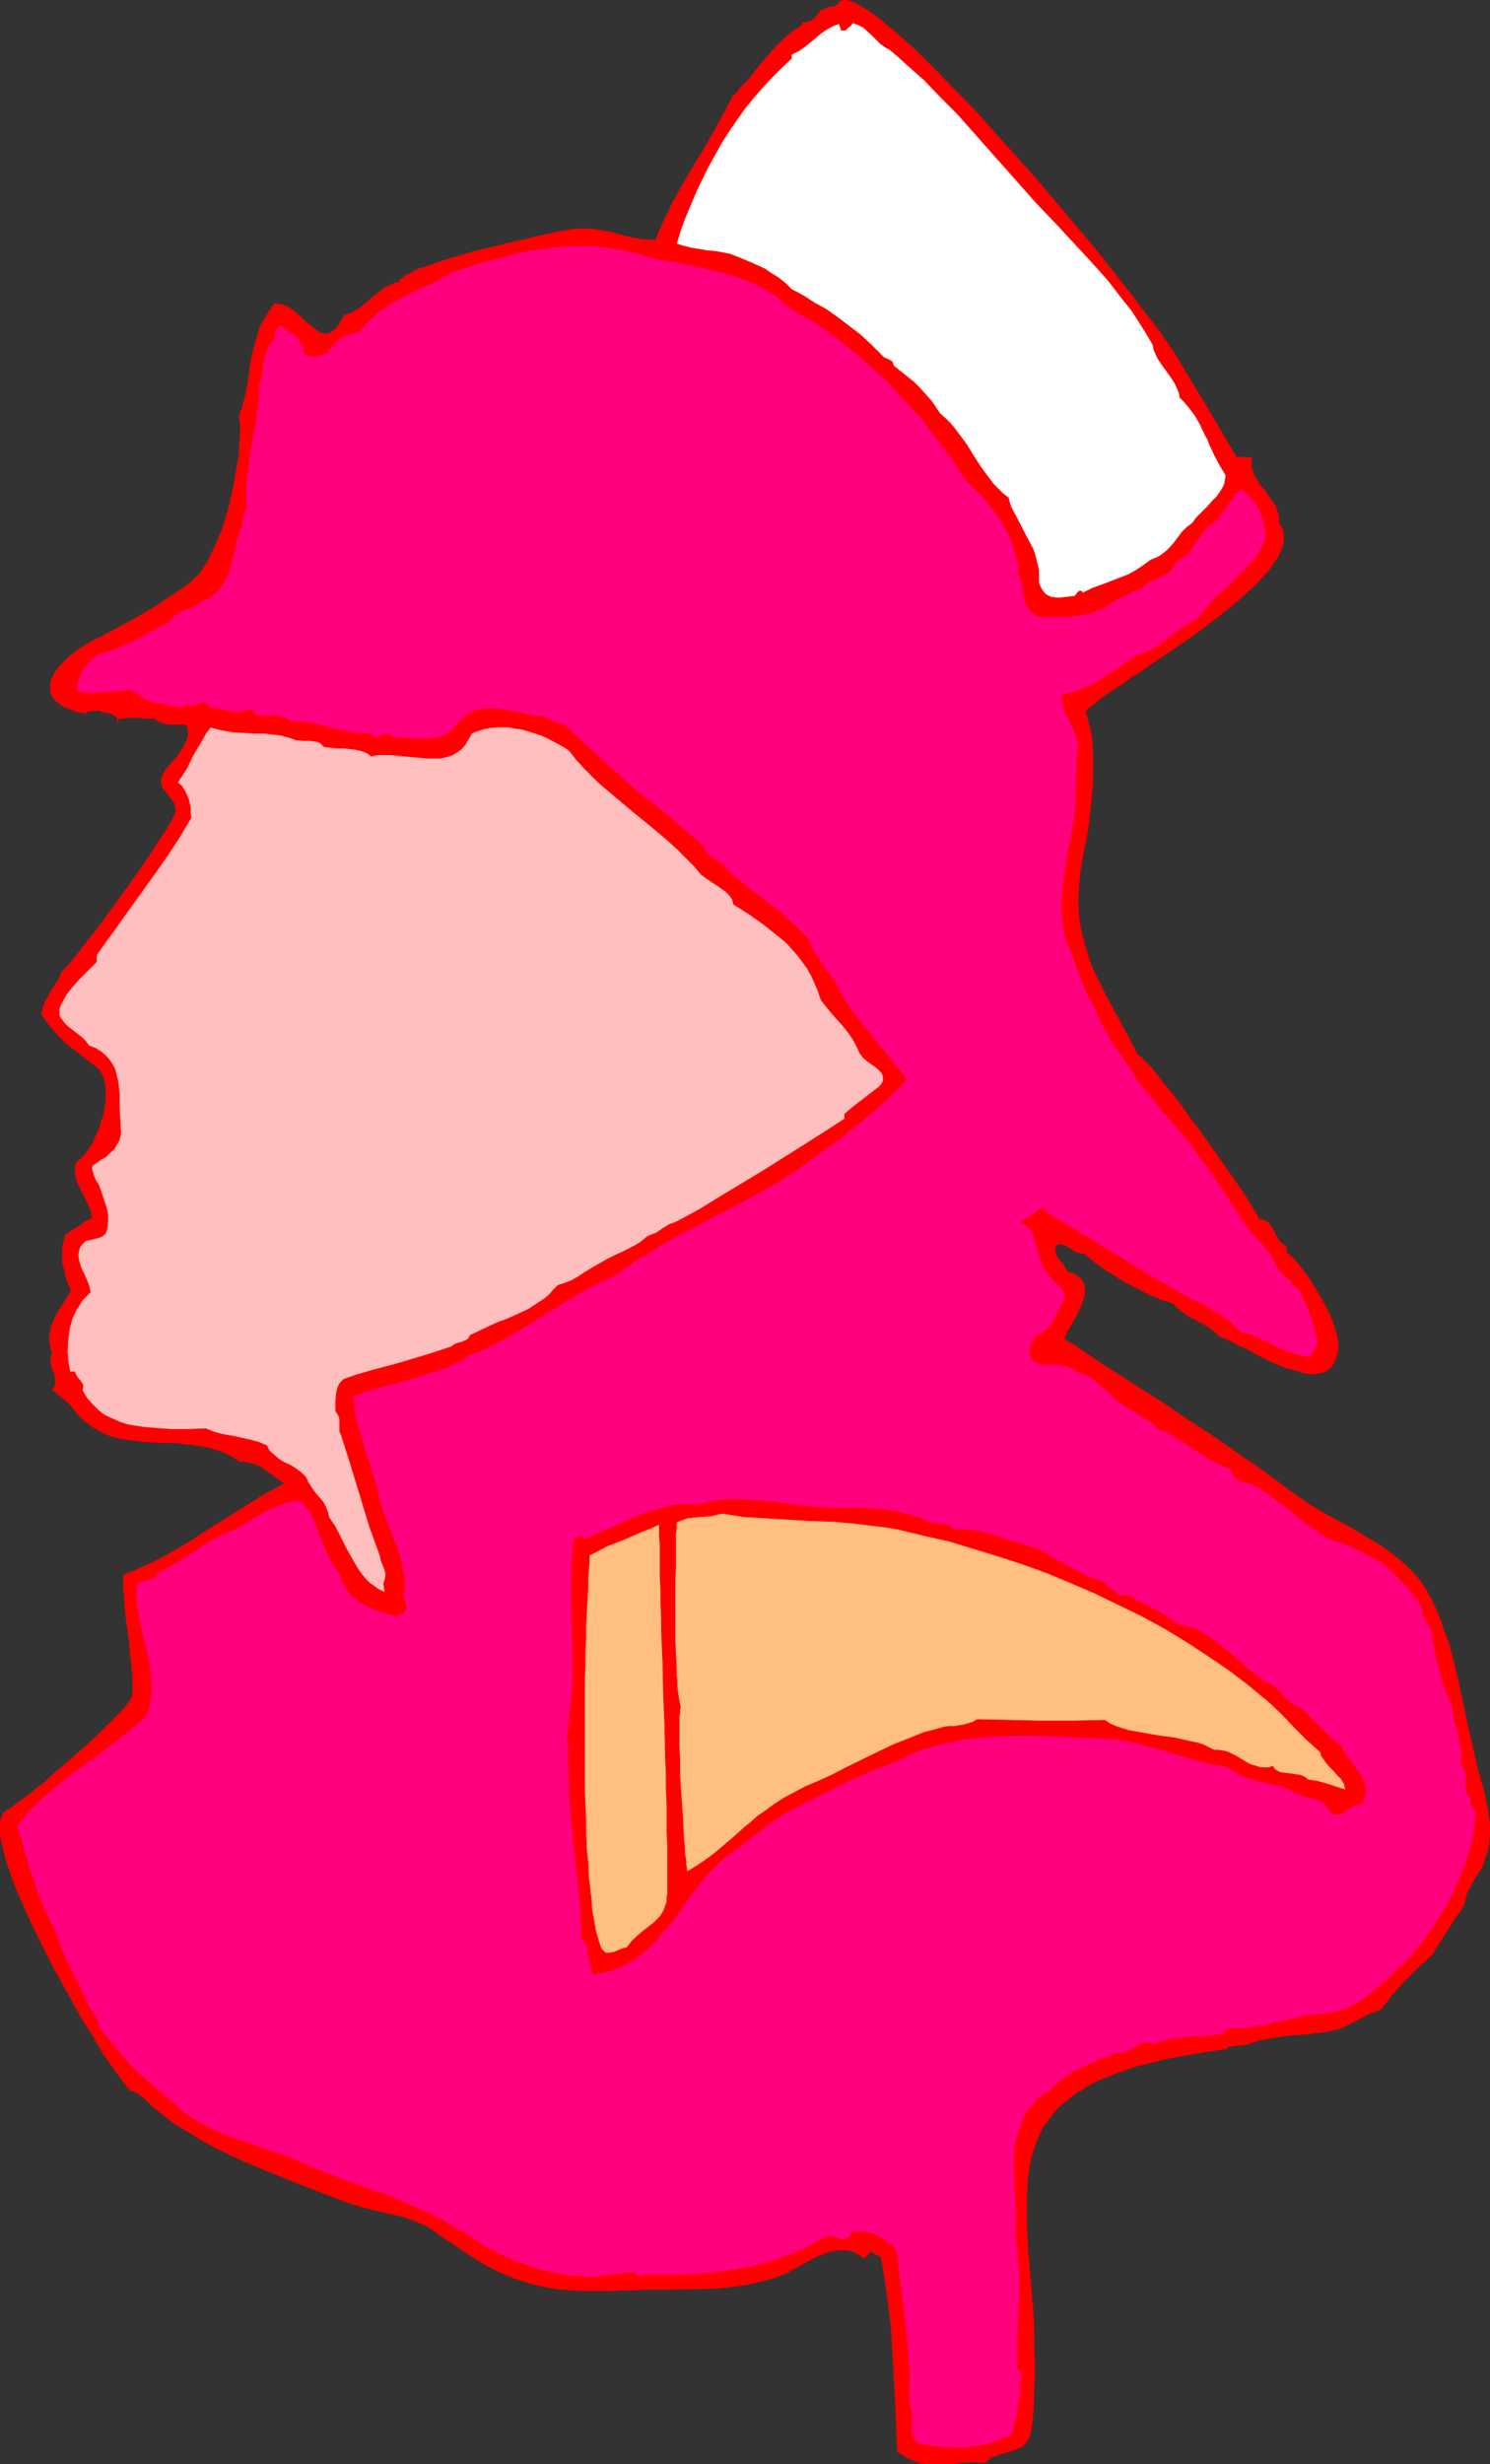
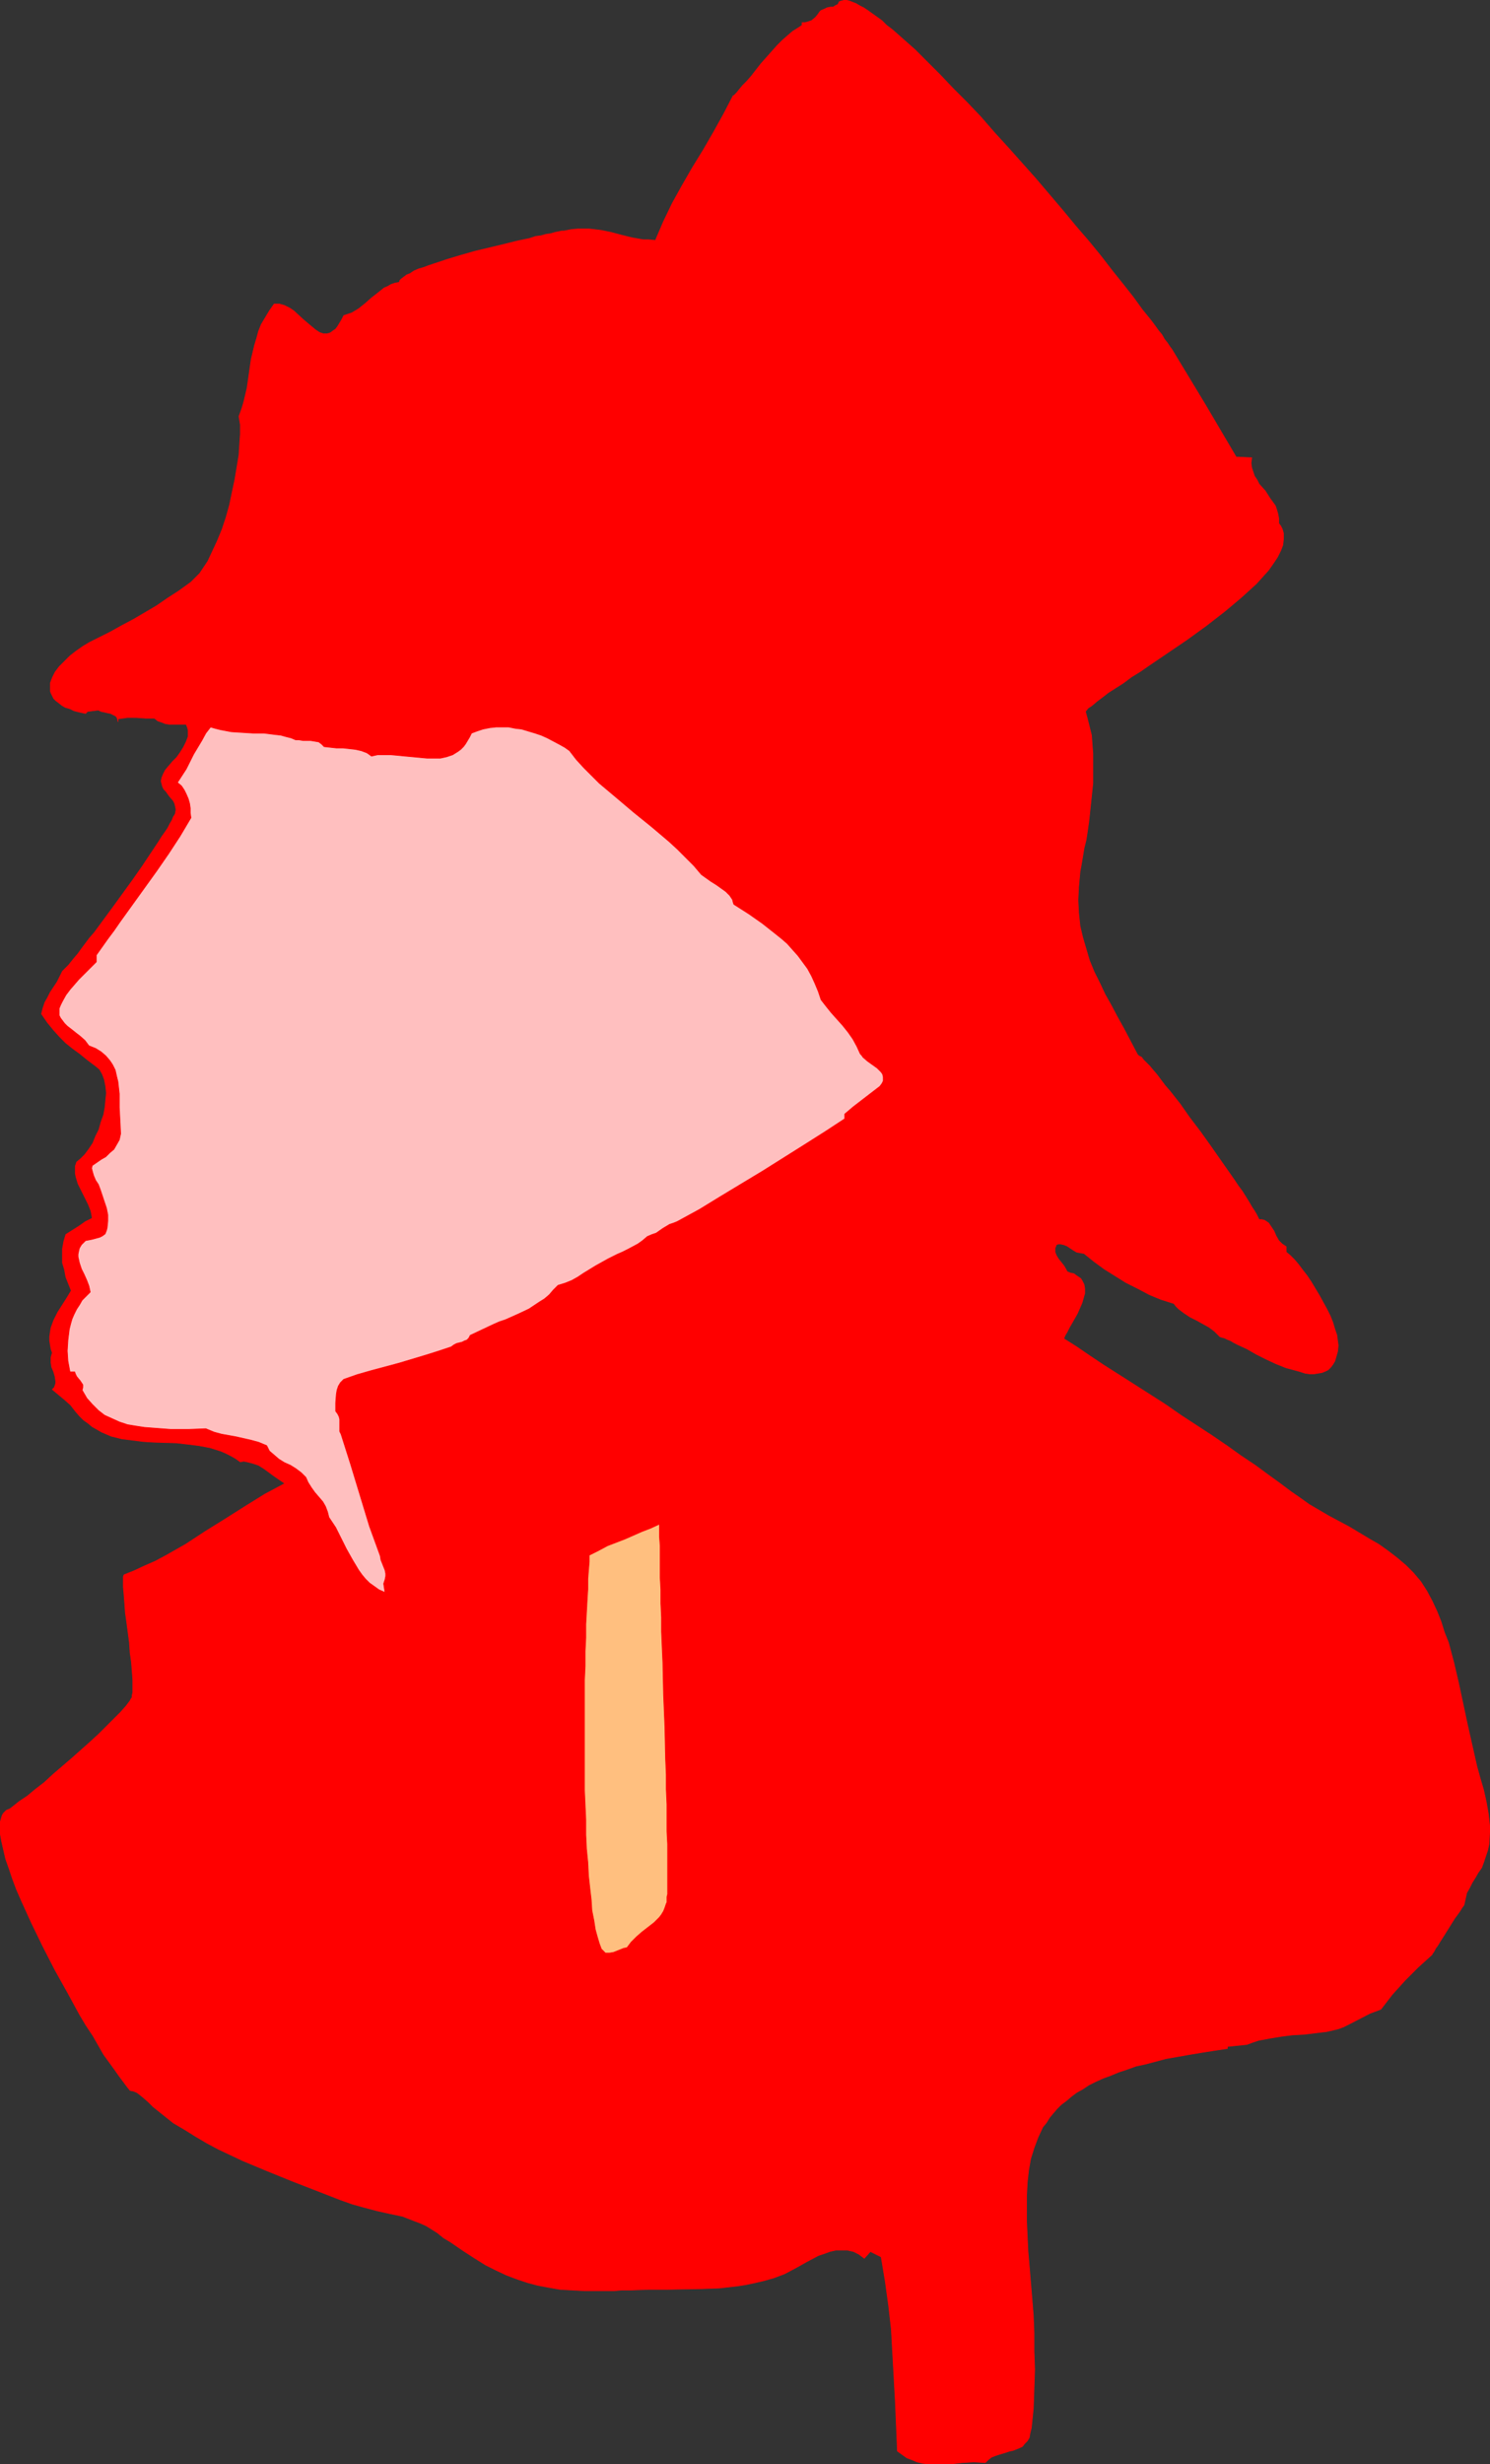
<svg xmlns="http://www.w3.org/2000/svg" xmlns:ns1="http://sodipodi.sourceforge.net/DTD/sodipodi-0.dtd" xmlns:ns2="http://www.inkscape.org/namespaces/inkscape" version="1.0" width="94.223mm" height="155.711mm" id="svg7" ns1:docname="Fire Fighter 21.wmf">
  <rect width="100%" height="100%" fill="#333333" stroke="none" />
  <ns1:namedview id="namedview7" pagecolor="#ffffff" bordercolor="#000000" borderopacity="0.25" ns2:showpageshadow="2" ns2:pageopacity="0.0" ns2:pagecheckerboard="0" ns2:deskcolor="#d1d1d1" ns2:document-units="mm" />
  <defs id="defs1">
    <pattern id="WMFhbasepattern" patternUnits="userSpaceOnUse" width="6" height="6" x="0" y="0" />
  </defs>
  <path style="fill:#ff0000;fill-opacity:1;fill-rule:evenodd;stroke:#ff0000;stroke-width:0.162px;stroke-linecap:round;stroke-linejoin:round;stroke-miterlimit:4;stroke-dasharray:none;stroke-opacity:1" d="m 295.446,109.155 3.716,0.162 -0.162,1.293 0.162,1.131 0.323,0.97 0.323,0.97 0.646,0.97 0.485,0.97 1.454,1.616 1.131,1.778 1.293,1.778 0.323,0.97 0.323,1.131 0.162,0.97 v 1.131 l 0.485,0.646 0.323,0.646 0.162,0.485 0.162,0.646 v 1.293 l -0.162,1.454 -0.485,1.293 -0.808,1.616 -0.969,1.454 -1.131,1.616 -1.454,1.616 -1.454,1.616 -1.777,1.616 -1.777,1.616 -2.101,1.778 -1.939,1.616 -4.363,3.393 -4.686,3.393 -4.524,3.07 -4.524,3.07 -2.101,1.454 -2.101,1.293 -1.939,1.454 -1.777,1.131 -1.777,1.131 -1.454,1.131 -1.293,0.97 -1.131,0.97 -0.969,0.646 -0.646,0.808 0.485,1.778 0.485,1.939 0.485,1.939 0.162,2.262 0.162,2.101 v 2.424 4.686 l -0.485,4.686 -0.485,4.525 -0.323,2.262 -0.323,2.101 -0.485,1.939 -0.323,1.939 -0.323,1.939 -0.323,1.778 -0.162,1.778 -0.162,1.778 -0.162,3.232 0.162,3.07 0.323,3.07 0.646,2.747 0.808,2.747 0.808,2.747 1.131,2.747 1.293,2.585 1.293,2.747 1.454,2.585 1.454,2.747 1.616,2.909 1.616,3.07 1.616,3.07 0.323,0.323 0.646,0.323 0.485,0.646 0.646,0.646 0.808,0.808 0.808,0.97 0.969,1.131 0.969,1.293 0.969,1.293 1.131,1.293 2.424,3.07 2.262,3.232 2.585,3.393 2.424,3.393 2.262,3.232 2.262,3.232 1.131,1.616 0.969,1.454 0.969,1.293 0.808,1.293 0.808,1.293 0.646,1.131 0.646,0.97 0.485,0.808 0.323,0.646 0.323,0.646 h 0.646 l 0.646,0.162 0.485,0.323 0.485,0.323 0.646,0.97 0.646,0.97 0.485,1.131 0.646,1.131 0.808,0.808 0.485,0.323 0.485,0.323 v 1.293 l 0.969,0.808 0.969,0.97 0.969,1.131 0.969,1.293 1.131,1.454 0.969,1.454 1.939,3.232 1.777,3.232 0.808,1.616 0.646,1.616 0.485,1.616 0.485,1.454 0.162,1.293 0.162,1.131 -0.162,1.454 -0.323,1.131 -0.323,1.131 -0.485,0.808 -0.485,0.646 -0.646,0.646 -0.646,0.323 -0.808,0.323 -0.969,0.162 -0.969,0.162 h -0.969 l -1.131,-0.162 -0.969,-0.323 -1.131,-0.323 -2.424,-0.646 -2.424,-0.97 -2.424,-1.131 -2.262,-1.131 -2.262,-1.293 -2.101,-0.97 -0.969,-0.485 -0.808,-0.485 -0.808,-0.323 -0.646,-0.323 -0.646,-0.162 -0.485,-0.162 -0.646,-0.646 -0.646,-0.646 -1.293,-0.97 -1.454,-0.808 -1.454,-0.808 -1.616,-0.808 -1.454,-0.97 -1.293,-0.97 -0.646,-0.646 -0.485,-0.646 -3.07,-0.97 -2.747,-1.131 -2.747,-1.454 -2.908,-1.454 -2.585,-1.616 -2.585,-1.616 -2.424,-1.778 -2.424,-1.939 -0.969,-0.162 -0.808,-0.162 -0.808,-0.485 -1.454,-0.97 -0.808,-0.323 -0.808,-0.162 H 252.951 l -0.485,0.162 -0.162,0.485 -0.162,0.323 v 0.97 l 0.323,0.808 0.485,0.808 0.646,0.808 0.646,0.808 0.485,0.808 0.323,0.646 0.808,0.323 0.808,0.162 0.646,0.485 0.485,0.323 0.485,0.323 0.323,0.485 0.485,0.97 0.162,0.97 v 1.131 l -0.323,1.131 -0.323,1.131 -1.131,2.585 -1.293,2.262 -0.646,1.131 -0.485,0.97 -0.485,0.808 -0.323,0.808 3.07,1.939 3.07,2.101 3.393,2.262 3.555,2.262 3.555,2.262 7.594,4.848 3.716,2.585 7.433,4.848 3.555,2.424 3.393,2.424 3.393,2.262 3.07,2.262 2.908,2.101 2.585,1.939 2.101,1.454 2.262,1.616 4.686,2.747 4.847,2.585 4.847,2.909 2.262,1.293 2.262,1.616 2.101,1.616 2.101,1.778 1.777,1.778 1.777,2.101 1.454,2.262 1.293,2.424 1.131,2.424 0.969,2.424 0.808,2.585 0.969,2.424 1.293,4.848 1.131,4.848 2.101,9.857 1.131,5.009 1.131,5.009 0.808,2.909 0.808,2.747 0.646,2.909 0.485,2.747 0.323,2.909 v 1.454 l -0.162,2.909 -0.323,1.454 -0.485,1.454 -0.485,1.454 -0.485,1.293 -0.808,1.131 -0.646,1.131 -0.808,1.293 -0.646,1.293 -0.646,1.131 -0.323,1.454 -0.323,1.454 -0.485,0.646 -0.485,0.808 -1.293,1.778 -2.424,3.878 -1.131,1.778 -0.485,0.808 -0.485,0.646 -0.323,0.646 -0.323,0.485 -0.162,0.162 v 0.162 l -3.393,3.07 -3.07,3.07 -3.07,3.393 -2.747,3.555 -1.293,0.485 -1.293,0.485 -5.009,2.585 -1.293,0.646 -1.293,0.485 -2.747,0.646 -2.747,0.323 -2.585,0.323 -2.908,0.162 -2.585,0.323 -2.908,0.485 -2.585,0.485 -1.454,0.485 -1.293,0.485 -4.686,0.485 v 0.485 l -3.232,0.485 -3.07,0.485 -2.908,0.485 -2.747,0.485 -2.747,0.485 -2.424,0.646 -2.424,0.646 -2.262,0.485 -2.262,0.808 -1.939,0.646 -1.939,0.808 -1.777,0.646 -1.777,0.808 -1.616,0.808 -1.454,0.97 -1.454,0.808 -1.293,0.97 -1.131,0.97 -1.293,0.97 -0.969,0.97 -0.969,1.131 -0.808,0.97 -0.808,1.293 -0.808,0.97 -1.131,2.424 -0.969,2.585 -0.808,2.585 -0.485,2.747 -0.323,2.909 -0.162,3.07 v 3.07 3.232 l 0.162,3.393 0.162,3.555 0.323,3.717 0.323,3.878 0.323,3.878 0.323,4.04 0.162,4.04 v 4.363 l 0.162,4.363 -0.162,4.686 -0.162,4.686 -0.485,4.686 -0.323,1.293 -0.162,0.97 -0.485,0.808 -0.646,0.646 -0.485,0.646 -0.646,0.323 -1.616,0.646 -0.808,0.162 -0.969,0.323 -1.616,0.485 -0.969,0.323 -0.808,0.323 -0.808,0.646 -0.646,0.646 -2.747,-0.162 -2.747,0.162 -2.747,0.323 h -2.747 -2.585 l -1.454,-0.162 -1.293,-0.323 -1.131,-0.485 -1.293,-0.485 -1.131,-0.808 -1.131,-0.808 -0.485,-11.635 -0.646,-11.635 -0.323,-5.817 -0.646,-5.656 -0.808,-5.817 -0.969,-5.817 -2.585,-1.293 -1.454,1.616 -1.293,-0.97 -1.293,-0.646 -1.454,-0.323 h -1.454 -1.293 l -1.454,0.323 -1.293,0.485 -1.454,0.485 -2.747,1.454 -2.585,1.454 -2.747,1.454 -1.293,0.485 -1.293,0.485 -2.262,0.646 -2.101,0.485 -2.262,0.485 -2.101,0.323 -4.201,0.485 -4.201,0.162 -8.402,0.162 h -4.363 l -4.363,0.162 h -2.101 l -1.777,0.162 h -3.716 -3.232 l -3.07,-0.162 -2.908,-0.162 -2.747,-0.485 -2.585,-0.485 -2.424,-0.646 -2.424,-0.808 -2.585,-0.97 -2.424,-1.131 -2.585,-1.293 -2.585,-1.616 -2.747,-1.778 -3.07,-2.101 -1.616,-0.97 -1.616,-1.293 -1.293,-0.808 -1.293,-0.808 -1.454,-0.646 -1.293,-0.485 -2.908,-1.131 -3.07,-0.646 -2.908,-0.646 -3.07,-0.808 -2.908,-0.808 -2.747,-0.97 -5.817,-2.262 -5.817,-2.262 -5.978,-2.424 -5.817,-2.424 -5.817,-2.747 -2.747,-1.454 -2.747,-1.616 -2.585,-1.616 -2.747,-1.616 -2.424,-1.939 -2.424,-1.939 -1.131,-1.131 -1.293,-1.131 -0.808,-0.646 -0.646,-0.485 -0.808,-0.323 -0.808,-0.162 -0.646,-0.808 -0.969,-1.293 -0.969,-1.293 -1.131,-1.616 -1.293,-1.778 -1.293,-1.778 -1.293,-2.262 -1.293,-2.262 -1.616,-2.424 -1.454,-2.424 -2.908,-5.333 -3.07,-5.494 -2.908,-5.656 -2.747,-5.656 -2.424,-5.333 -1.131,-2.585 -0.969,-2.585 -0.808,-2.424 -0.808,-2.262 -0.485,-2.101 -0.485,-2.101 -0.323,-1.778 v -1.454 -1.454 l 0.323,-1.131 0.162,-0.485 0.323,-0.485 0.323,-0.323 0.323,-0.323 0.808,-0.323 0.646,-0.485 1.616,-1.293 1.939,-1.293 1.939,-1.616 2.101,-1.616 2.101,-1.939 4.524,-3.878 4.363,-3.878 2.101,-1.939 1.939,-1.939 1.616,-1.616 1.616,-1.616 1.293,-1.454 0.485,-0.646 0.485,-0.646 0.162,-0.323 0.323,-0.485 v -0.485 l 0.162,-0.646 v -0.646 -0.808 -1.616 l -0.162,-2.101 -0.162,-2.101 -0.323,-2.262 -0.162,-2.424 -0.323,-2.424 -0.323,-2.424 -0.323,-2.262 -0.162,-2.262 -0.162,-2.101 -0.162,-1.778 v -1.616 -0.808 l 0.162,-0.485 2.424,-0.97 2.424,-1.131 2.585,-1.131 2.424,-1.293 4.847,-2.747 4.686,-3.07 4.686,-2.909 4.847,-3.07 4.686,-2.909 4.847,-2.585 -2.585,-1.778 -2.424,-1.778 -1.293,-0.808 -1.454,-0.485 -1.293,-0.323 -0.808,-0.162 -0.808,0.162 -1.131,-0.808 -1.131,-0.646 -1.293,-0.646 -1.131,-0.485 -2.585,-0.808 -2.585,-0.485 -2.585,-0.323 -2.747,-0.323 -5.332,-0.162 -2.585,-0.162 -2.585,-0.323 -2.585,-0.323 -2.585,-0.646 -1.131,-0.485 -1.131,-0.485 -1.131,-0.646 -1.131,-0.646 -0.969,-0.808 -1.131,-0.808 -0.969,-0.97 -0.969,-1.131 -1.131,-1.454 -1.454,-1.293 -2.908,-2.424 0.485,-0.485 0.162,-0.485 0.162,-0.485 v -0.485 l -0.162,-1.131 -0.323,-1.131 -0.485,-1.131 -0.162,-1.131 v -1.131 l 0.162,-0.646 0.162,-0.485 -0.323,-0.97 -0.162,-0.97 -0.162,-0.97 v -0.97 l 0.162,-1.131 0.162,-0.97 0.646,-1.778 0.969,-1.939 2.262,-3.555 0.969,-1.616 -0.646,-1.616 -0.646,-1.616 -0.323,-1.778 -0.485,-1.616 v -1.616 -1.778 l 0.323,-1.778 0.485,-1.616 3.07,-1.939 1.616,-1.131 1.616,-0.808 -0.162,-0.97 -0.162,-0.808 -0.646,-1.616 -0.808,-1.616 -0.808,-1.616 -0.808,-1.616 -0.485,-1.616 -0.162,-0.808 v -0.808 -0.97 l 0.323,-0.97 0.969,-0.808 0.969,-0.97 0.969,-1.293 0.969,-1.454 0.646,-1.616 0.808,-1.616 0.485,-1.778 0.646,-1.778 0.323,-1.778 0.162,-1.778 0.162,-1.616 -0.162,-1.616 -0.323,-1.616 -0.485,-1.293 -0.646,-1.131 -0.969,-0.808 -1.939,-1.454 -1.777,-1.454 -1.777,-1.293 -1.616,-1.293 -1.454,-1.454 -1.454,-1.616 -1.454,-1.778 -1.454,-2.101 0.323,-1.293 0.485,-1.454 0.646,-1.131 0.646,-1.293 1.616,-2.424 0.646,-1.293 0.646,-1.293 0.323,-0.323 0.485,-0.485 0.646,-0.646 0.646,-0.808 0.646,-0.808 0.969,-1.131 0.808,-1.131 0.969,-1.293 0.969,-1.293 1.131,-1.293 2.262,-3.07 2.262,-3.07 4.686,-6.464 2.262,-3.232 1.939,-2.909 0.969,-1.454 0.969,-1.454 0.808,-1.293 0.808,-1.131 0.646,-0.97 0.485,-0.97 0.485,-0.808 0.323,-0.808 0.323,-0.485 0.162,-0.323 0.162,-0.97 -0.162,-0.808 -0.162,-0.646 -0.323,-0.646 -0.969,-1.131 -0.808,-1.131 -0.485,-0.485 -0.323,-0.646 -0.162,-0.646 -0.162,-0.646 0.162,-0.808 0.323,-0.808 0.485,-0.97 0.808,-0.97 0.969,-1.131 0.485,-0.485 0.485,-0.485 0.808,-1.131 0.808,-1.293 0.646,-1.293 0.485,-1.293 v -0.808 -0.646 l -0.162,-0.646 -0.323,-0.808 h -1.939 -2.101 l -0.969,-0.162 -0.808,-0.323 -0.969,-0.323 -0.808,-0.646 h -2.101 l -2.262,-0.162 H 30.458 l -1.131,0.162 -1.131,0.162 v 0.646 l -0.162,-0.808 -0.323,-0.485 -0.646,-0.323 -0.646,-0.323 -0.808,-0.162 -0.646,-0.162 -0.808,-0.162 -0.646,-0.323 -2.585,0.323 -0.485,0.485 -1.454,-0.323 -1.293,-0.323 -0.969,-0.485 -1.131,-0.323 -0.808,-0.485 -0.808,-0.646 -0.646,-0.485 -0.485,-0.485 -0.323,-0.646 -0.323,-0.646 -0.162,-0.485 v -0.646 -0.646 -0.646 l 0.485,-1.293 0.646,-1.293 0.969,-1.293 1.293,-1.293 1.293,-1.293 1.454,-1.131 1.616,-1.131 1.616,-0.97 1.616,-0.808 3.232,-1.616 2.908,-1.616 2.747,-1.454 2.747,-1.616 2.747,-1.616 2.585,-1.778 2.747,-1.778 2.908,-2.101 0.646,-0.646 1.454,-1.454 0.646,-0.97 1.293,-1.939 1.131,-2.424 1.131,-2.424 1.131,-2.747 0.969,-2.909 0.808,-2.909 0.646,-3.07 0.646,-3.07 0.485,-2.909 0.485,-2.909 0.162,-2.585 0.162,-2.424 v -2.262 l -0.162,-0.97 -0.162,-0.97 0.646,-1.778 0.485,-1.616 0.808,-3.393 0.485,-3.393 0.485,-3.393 0.808,-3.393 0.485,-1.616 0.485,-1.778 0.646,-1.616 0.969,-1.616 0.969,-1.616 1.131,-1.616 h 0.646 0.646 l 1.131,0.323 1.293,0.646 0.969,0.646 2.101,1.939 1.131,0.97 0.969,0.808 0.969,0.808 0.969,0.646 0.969,0.323 h 0.485 0.323 l 0.646,-0.162 0.323,-0.162 0.646,-0.485 0.485,-0.323 0.485,-0.646 0.485,-0.808 0.485,-0.808 0.485,-0.97 0.969,-0.323 0.969,-0.323 0.808,-0.485 0.808,-0.485 1.616,-1.293 1.454,-1.293 1.454,-1.131 1.616,-1.293 0.808,-0.323 0.808,-0.485 0.969,-0.323 0.969,-0.162 0.162,-0.485 0.323,-0.323 0.646,-0.485 0.646,-0.485 0.808,-0.323 0.969,-0.646 1.131,-0.485 1.131,-0.323 1.293,-0.485 1.454,-0.485 2.908,-0.97 3.232,-0.97 3.393,-0.97 6.786,-1.616 3.232,-0.808 3.07,-0.646 1.454,-0.485 1.293,-0.162 1.131,-0.323 1.131,-0.162 1.131,-0.323 0.808,-0.162 0.808,-0.162 h 0.485 l 1.616,-0.323 1.616,-0.162 h 1.454 1.293 l 2.747,0.323 2.424,0.485 2.424,0.646 2.585,0.646 2.747,0.485 h 1.293 l 1.616,0.162 1.939,-4.525 2.101,-4.363 2.424,-4.363 2.424,-4.201 2.585,-4.201 2.424,-4.201 2.424,-4.363 2.262,-4.363 h 0.162 l 0.162,-0.162 0.162,-0.162 0.323,-0.323 0.646,-0.808 0.808,-0.97 0.969,-0.97 1.131,-1.293 1.131,-1.454 1.131,-1.454 2.585,-2.909 1.293,-1.454 1.293,-1.293 1.293,-1.131 1.131,-0.97 1.293,-0.808 0.969,-0.646 V 5.413 h 0.646 l 0.646,-0.162 0.485,-0.162 0.485,-0.162 0.969,-0.808 0.646,-0.808 0.323,-0.485 0.323,-0.323 0.808,-0.323 0.646,-0.323 0.808,-0.162 h 0.646 l 0.485,-0.323 0.646,-0.323 0.162,-0.323 0.162,-0.323 0.485,-0.162 0.646,-0.162 h 0.646 l 0.646,0.162 0.808,0.323 0.808,0.323 0.808,0.485 0.969,0.485 0.969,0.646 1.131,0.808 1.131,0.808 1.131,0.808 1.131,1.131 1.293,0.97 1.293,1.131 1.454,1.293 2.747,2.424 2.908,2.909 3.07,3.07 3.07,3.232 3.393,3.393 3.232,3.393 3.232,3.717 3.393,3.717 6.625,7.433 6.463,7.595 3.07,3.717 3.07,3.555 2.908,3.555 2.747,3.555 2.585,3.232 2.424,3.07 2.101,2.909 2.101,2.585 0.969,1.293 0.808,1.131 0.808,0.97 0.646,1.131 0.646,0.808 0.646,0.97 0.485,0.646 0.485,0.808 7.433,12.281 z" id="path1" />
-   <path style="fill:#ffffff;fill-opacity:1;fill-rule:evenodd;stroke:#ff0000;stroke-width:0.162px;stroke-linecap:round;stroke-linejoin:round;stroke-miterlimit:4;stroke-dasharray:none;stroke-opacity:1" d="m 212.718,11.877 2.101,1.778 1.939,1.778 4.201,3.717 3.878,4.04 4.039,4.04 15.188,17.129 3.878,4.363 4.201,4.363 4.201,4.525 4.201,4.525 4.201,4.686 3.878,5.009 1.939,2.424 1.777,2.747 1.616,2.585 1.616,2.747 0.162,0.97 0.323,0.808 0.646,1.454 0.969,1.454 2.101,2.909 0.969,1.454 0.808,1.778 0.323,0.808 0.162,0.97 0.969,0.97 0.969,1.131 1.616,2.101 1.293,2.262 1.131,2.424 0.646,1.131 0.485,1.293 1.131,2.424 1.293,2.424 1.454,2.424 -0.162,0.97 -0.162,0.97 -0.323,0.808 -0.485,0.808 -0.969,1.454 -1.293,1.293 -1.131,1.293 -1.293,1.293 -1.293,1.293 -0.969,1.293 -1.293,0.97 -1.131,1.131 -0.969,1.293 -0.969,1.293 -1.131,1.293 -1.293,1.131 -0.646,0.485 -0.808,0.485 -0.808,0.323 -0.808,0.323 -1.777,1.293 -1.939,1.293 -1.777,0.97 -2.101,0.808 -4.201,1.616 -2.262,0.808 -2.262,1.131 -0.162,-0.323 -0.323,-0.162 h -0.323 l -0.162,0.162 -0.323,0.323 -0.485,0.646 -0.323,0.162 h -0.485 l -1.293,0.162 -1.293,0.162 h -1.131 l -1.293,-0.162 -0.969,-0.485 -0.485,-0.323 -0.323,-0.485 -0.323,-0.323 -0.323,-0.646 -0.323,-0.646 -0.162,-0.646 v -1.454 -1.454 l -0.323,-1.293 -0.323,-1.293 -0.323,-1.293 -0.485,-1.293 -1.293,-2.424 -2.424,-4.686 -1.293,-2.424 -0.485,-1.293 -0.323,-1.293 -1.293,-0.97 -1.131,-1.131 -1.131,-1.131 -0.969,-1.293 -1.939,-2.585 -1.777,-2.747 -1.777,-2.909 -1.939,-2.585 -0.969,-1.293 -0.969,-1.131 -1.131,-1.131 -1.293,-1.131 -0.969,-1.454 -1.131,-1.616 -2.747,-3.07 -1.454,-1.454 -1.616,-1.293 -1.616,-1.293 -1.616,-1.293 -0.162,-0.646 -0.162,-0.323 -0.485,-0.323 -0.323,-0.162 -1.131,-0.485 -0.323,-0.323 -0.323,-0.323 -2.424,-2.424 -2.424,-2.262 -2.747,-2.101 -2.747,-2.101 -2.747,-1.939 -2.908,-1.616 -2.747,-1.778 -2.747,-1.454 -1.454,-1.454 -1.616,-1.293 -1.616,-0.97 -1.616,-1.131 -1.777,-0.808 -1.777,-0.808 -3.555,-1.454 -1.293,-0.485 -1.616,-0.323 -1.777,-0.323 -1.939,-0.162 -3.878,-0.646 -1.939,-0.485 -1.616,-0.485 0.969,-3.232 1.131,-3.07 1.293,-3.07 1.293,-3.07 1.454,-3.07 1.454,-2.909 1.616,-2.909 1.616,-2.909 1.777,-2.747 1.777,-2.585 1.939,-2.747 2.101,-2.585 2.101,-2.424 2.262,-2.424 2.262,-2.262 2.424,-2.262 v -0.97 l 1.616,-0.808 1.454,-0.97 2.585,-2.101 1.293,-1.131 1.454,-0.97 1.454,-0.808 0.808,-0.323 0.808,-0.323 0.485,1.616 h 0.485 0.485 l 0.323,-0.323 0.323,-0.323 0.646,-0.485 0.485,-0.646 1.293,0.485 1.293,0.646 2.101,1.939 1.939,1.939 1.131,0.808 z" id="path2" />
-   <path style="fill:#ff007f;fill-opacity:1;fill-rule:evenodd;stroke:#ff0000;stroke-width:0.162px;stroke-linecap:round;stroke-linejoin:round;stroke-miterlimit:4;stroke-dasharray:none;stroke-opacity:1" d="m 189.128,73.766 3.07,1.778 3.07,1.778 3.07,2.101 2.908,2.262 2.908,2.262 2.908,2.585 2.747,2.424 2.747,2.585 2.585,2.909 2.585,2.747 2.585,2.747 2.262,3.07 2.262,2.909 2.101,2.909 2.101,3.07 1.939,2.909 2.424,2.262 2.262,2.262 1.939,2.585 1.939,2.747 0.646,1.293 0.808,1.454 0.646,1.454 0.646,1.616 0.323,1.454 0.485,1.616 0.323,1.616 0.162,1.778 h -0.323 l 0.323,0.485 0.323,0.485 0.323,1.293 0.323,1.454 0.162,1.454 0.323,1.454 0.646,1.454 0.485,0.646 0.485,0.485 0.646,0.485 0.808,0.485 2.747,0.162 h 2.585 l 2.585,-0.162 2.424,-0.323 2.424,-0.485 2.262,-0.97 0.969,-0.485 2.101,-1.293 0.969,-0.646 0.808,-0.323 0.646,-0.162 1.131,-0.646 1.293,-0.808 0.808,-0.162 0.808,-0.323 0.969,-0.808 1.131,-0.808 1.293,-0.646 1.293,-0.485 1.131,-0.646 1.131,-0.808 0.485,-0.485 0.323,-0.485 0.323,-0.646 0.323,-0.646 0.808,-0.485 0.646,-0.323 0.646,-0.485 0.646,-0.485 0.969,-1.293 0.808,-1.293 0.969,-1.293 0.969,-1.293 0.969,-1.293 0.646,-0.485 0.808,-0.485 0.969,-0.808 0.808,-1.131 1.616,-2.262 1.616,-2.262 0.808,-0.808 0.969,-0.808 1.293,0.97 0.969,1.293 1.131,1.131 0.808,1.454 0.646,1.454 0.485,1.616 0.323,1.778 0.162,1.778 -0.323,0.97 -0.323,0.97 -0.485,0.97 -0.485,0.97 -1.293,1.616 -1.454,1.616 -3.07,3.07 -1.454,1.454 -1.293,1.454 -0.969,0.646 -0.808,0.646 -1.616,1.939 -1.616,1.939 -0.808,0.97 -0.808,0.646 -1.939,0.97 -1.616,1.131 -3.232,2.424 -1.454,1.131 -1.616,1.131 -1.939,0.97 -0.969,0.323 -1.131,0.323 -2.262,1.454 -2.262,1.616 -2.101,1.293 -1.939,1.293 -2.101,1.293 -2.262,0.97 -2.424,0.97 -1.293,0.323 -1.454,0.323 v 0.646 l 0.162,0.808 0.323,1.454 0.485,1.454 0.808,1.293 0.646,1.454 0.646,1.454 0.485,1.454 0.485,1.454 -0.162,1.778 -0.162,1.778 -0.162,3.878 -0.162,3.878 v 1.939 1.616 l -0.485,4.04 -0.808,4.201 -0.808,4.201 -0.646,4.04 -0.485,4.201 -0.162,2.101 v 1.939 l 0.162,2.101 0.162,1.939 0.485,2.101 0.485,1.939 0.969,1.939 0.646,1.939 1.616,4.201 0.808,2.101 0.808,2.101 1.131,1.939 1.131,2.101 0.969,2.424 1.131,2.101 1.131,2.101 1.293,1.939 1.293,1.778 1.293,1.939 1.454,1.939 1.131,2.262 0.969,1.131 0.969,1.131 2.101,2.585 1.939,2.585 0.646,0.485 0.485,0.646 0.808,0.97 2.262,2.747 2.424,2.747 2.101,2.909 2.101,2.909 4.039,5.817 1.939,3.07 2.101,3.232 0.485,0.808 0.485,0.808 0.808,0.97 0.646,0.808 0.969,0.97 0.808,0.808 0.646,0.808 0.646,0.808 0.969,0.97 0.646,1.131 1.131,2.101 0.646,1.131 0.808,0.97 0.969,0.808 0.485,0.485 0.646,0.323 0.162,0.485 0.162,0.485 0.969,0.808 0.808,0.646 0.323,0.485 0.162,0.485 1.293,2.909 1.131,2.909 0.808,2.909 0.646,3.07 -0.323,0.323 -0.323,0.646 -0.162,0.646 -0.323,0.646 -0.323,0.485 -0.485,0.323 -0.485,0.162 h -0.485 l -0.323,-0.162 -1.293,-0.162 -0.969,-0.323 -1.939,-0.646 -1.939,-0.808 -1.616,-0.808 -3.555,-1.778 -1.777,-0.646 -1.131,-0.323 -1.131,-0.162 -1.131,-1.293 -1.454,-1.293 -1.454,-1.131 -1.454,-0.97 -3.393,-1.939 -3.393,-1.616 -4.201,-2.424 -4.201,-2.424 -8.564,-5.171 -8.402,-5.171 -8.402,-5.009 -0.323,-0.323 -0.162,-0.323 -0.323,-0.485 -0.162,-0.323 -1.293,0.808 -1.293,0.97 -1.454,0.808 -1.293,0.808 0.808,0.485 0.646,0.646 0.646,0.646 0.485,0.646 0.646,1.616 0.485,1.778 0.485,1.616 0.485,1.778 0.646,1.616 0.485,0.808 0.485,0.646 0.485,0.646 0.646,0.646 1.293,1.293 0.808,0.808 0.485,0.646 0.323,0.97 0.162,0.97 -0.646,1.293 -0.646,1.293 -1.293,2.424 -0.808,1.293 -0.808,0.97 -1.131,0.97 -0.646,0.323 -0.808,0.323 -0.485,0.646 -0.485,0.808 -0.323,0.808 -0.323,0.808 v 0.808 l 0.162,0.808 0.323,0.808 0.646,0.808 1.293,0.485 1.293,0.162 h 2.747 l 1.293,0.162 1.293,0.323 1.131,0.485 0.646,0.323 0.485,0.485 1.131,0.323 0.969,0.323 0.969,0.485 0.808,0.646 0.323,0.162 0.323,0.323 0.808,0.808 0.969,0.646 0.969,0.646 0.485,0.808 0.646,0.646 1.293,1.131 1.616,1.131 1.777,0.97 3.232,2.101 1.616,0.97 0.646,0.646 0.485,0.646 2.424,0.97 2.101,1.293 4.363,2.747 2.101,1.454 2.101,1.293 2.424,1.131 2.262,0.97 0.162,0.808 0.323,0.646 0.485,0.485 0.646,0.485 0.646,0.323 0.808,0.323 1.777,0.323 2.424,1.454 2.424,1.616 4.847,3.717 2.262,1.939 2.424,1.778 2.424,1.616 2.262,1.293 1.777,0.485 1.454,0.485 1.616,0.646 1.454,0.808 2.908,1.454 1.454,0.808 1.616,0.808 2.747,2.585 2.585,2.585 1.131,1.293 1.131,1.454 1.131,1.616 0.969,1.778 -0.162,0.646 0.162,0.808 0.485,0.646 0.323,0.808 0.969,1.454 0.323,0.808 v 0.808 l 0.808,4.201 0.969,4.201 0.485,1.939 0.646,2.101 0.808,2.101 0.969,2.262 2.585,11.796 -0.162,0.323 -0.162,0.485 v 0.646 l 0.162,0.485 0.323,0.97 0.485,0.97 0.162,0.646 v 0.808 0.97 0.808 0.97 l 0.162,0.808 0.485,0.808 0.323,0.485 0.323,0.323 v 0.646 0.646 l 0.485,0.808 0.485,0.808 0.162,0.646 v 0.646 l -0.323,2.262 -0.323,2.262 -0.485,2.262 -0.646,2.262 -0.808,2.262 -0.808,2.262 -0.969,2.262 -0.969,2.262 -1.131,2.101 -1.131,2.101 -2.585,4.04 -2.908,4.04 -2.908,3.555 -2.424,2.262 -4.847,4.525 -2.585,2.101 -1.293,0.97 -1.293,0.808 -1.454,0.808 -1.616,0.646 -1.616,0.485 -1.616,0.485 -1.939,0.162 -1.777,0.162 -2.585,0.323 -2.585,0.646 -5.009,1.131 -2.585,0.485 -2.585,0.485 -2.585,0.323 h -2.747 l -1.616,1.293 -2.101,0.323 -2.101,0.162 -4.039,0.162 -1.939,0.323 -1.939,0.162 -1.939,0.485 -1.939,0.808 -0.808,-0.323 h -0.646 -0.646 -0.646 l -1.131,0.485 -1.131,0.646 -0.969,0.646 -1.131,0.485 -0.485,0.162 h -0.646 -0.485 -0.646 l -4.363,1.778 -4.201,1.939 -1.939,0.97 -1.777,1.293 -1.777,1.293 -1.616,1.616 -1.293,0.808 -0.969,0.646 -0.969,0.808 -0.808,0.97 -0.646,0.808 -0.808,0.97 -0.485,0.97 -0.485,0.97 -0.808,2.101 -0.646,2.101 -0.485,2.262 -0.162,2.424 v 2.262 2.424 l 0.162,4.848 0.162,2.424 0.162,2.262 v 2.262 l -0.162,2.262 0.323,1.939 0.162,1.939 0.323,3.878 0.162,4.201 -0.162,4.04 -0.162,4.201 -0.162,4.04 v 3.878 3.878 l 0.485,0.162 0.162,0.485 0.162,0.162 0.162,0.485 v 0.646 l -0.162,0.646 -0.323,1.293 v 0.646 l 0.162,0.323 0.162,0.323 -0.323,1.454 -0.485,2.747 -0.162,1.293 -0.646,2.747 -0.323,1.293 -0.646,1.293 -1.293,0.485 -1.131,0.485 -2.908,0.97 -2.747,0.485 -2.908,0.323 h -2.908 l -2.747,-0.162 -2.585,-0.323 -2.424,-0.485 v 0.323 l -0.808,-0.646 -0.646,-0.808 -0.323,-0.97 -0.162,-1.131 v -1.131 -1.131 -2.101 l -0.323,-0.97 -0.323,-0.808 v -0.808 -0.808 -1.778 l 0.162,-1.939 -0.162,-4.04 -0.323,-4.04 -0.808,-7.756 -0.485,-3.878 -0.485,-3.878 -0.969,-7.756 -0.969,-1.131 -1.131,-0.97 -1.293,-0.808 -1.293,-0.808 -1.454,-0.485 -1.454,-0.323 h -1.454 l -1.616,0.162 -0.162,0.646 -0.323,0.485 -0.323,0.162 -0.323,0.323 h -0.323 -0.485 -0.808 l -0.969,-0.323 -0.808,-0.162 -0.969,-0.162 -0.808,0.162 -2.262,1.293 -2.424,1.293 -2.585,1.131 -2.424,0.97 -2.747,0.97 -2.747,0.646 -2.747,0.808 -2.747,0.485 -2.908,0.485 -2.747,0.323 -2.908,0.323 -2.747,0.162 -2.908,0.162 h -5.494 l -2.747,-0.162 -0.162,0.323 -0.323,0.162 -0.323,0.162 h -0.323 l -0.323,-0.323 -0.485,-0.323 -0.323,-0.323 -0.485,-0.162 h -0.485 l -10.987,1.293 v -0.323 l -3.716,-0.162 -3.555,-0.646 -3.555,-0.808 -3.393,-1.131 -3.393,-1.293 -3.232,-1.454 -2.908,-1.616 -2.908,-1.778 -2.262,-1.616 -2.424,-1.293 -2.424,-1.454 -2.424,-1.293 -5.009,-2.262 -4.847,-2.101 -10.341,-3.717 -5.171,-1.939 -5.171,-2.101 -2.101,-0.97 -2.262,-0.97 -4.363,-1.454 -2.262,-0.808 -2.101,-0.808 -4.524,-1.454 -2.101,-0.808 -2.101,-0.97 -2.101,-0.97 -1.939,-1.131 -1.939,-1.131 -1.939,-1.454 -1.777,-1.616 -1.777,-1.616 -2.424,-1.939 -2.262,-1.939 -2.101,-1.939 -1.939,-1.939 -1.939,-2.101 -1.939,-2.262 -1.777,-2.262 -1.939,-2.424 v -0.808 l -0.323,-0.646 -0.485,-1.131 -0.808,-1.131 -0.646,-0.97 -1.131,-2.424 -0.969,-2.262 -1.131,-2.262 -1.131,-2.101 -1.131,-2.262 -0.808,-2.101 -0.969,-2.262 -0.646,-2.262 -1.616,-2.909 -1.293,-2.909 -1.293,-3.07 -0.969,-3.07 -1.131,-3.232 -0.969,-3.393 -0.969,-3.232 -1.131,-3.555 1.616,-1.939 1.616,-1.939 1.777,-1.778 1.939,-1.778 3.878,-3.232 4.201,-3.232 2.101,-1.454 2.262,-1.616 4.039,-3.07 4.039,-3.232 1.939,-1.616 1.777,-1.778 0.485,-1.939 0.323,-1.778 0.162,-1.939 v -1.939 l -0.162,-1.939 -0.162,-1.778 -0.808,-3.878 -0.969,-3.878 -0.808,-3.878 -0.323,-1.939 -0.323,-1.939 v -1.939 -1.939 l 0.162,-0.323 0.323,-0.323 0.646,-0.323 0.808,-0.323 h 0.323 l 0.485,-0.162 0.646,-0.162 0.646,-0.162 0.646,-0.485 0.162,-0.323 v -0.485 l 2.585,-1.293 2.262,-1.293 4.363,-2.747 2.262,-1.454 2.262,-1.454 2.424,-1.131 2.585,-1.131 1.777,-0.97 1.777,-1.131 3.716,-2.101 2.101,-0.97 2.101,-0.808 1.939,-0.646 1.131,-0.162 h 1.131 l 0.808,0.808 0.808,0.97 0.646,0.97 0.646,1.131 0.969,2.262 0.808,2.262 0.969,2.262 0.969,2.424 1.131,2.101 0.808,1.131 0.808,0.97 0.323,1.131 0.323,0.97 0.646,0.97 0.485,0.97 0.646,0.808 0.808,0.808 0.808,0.646 0.808,0.646 1.939,1.131 1.939,0.808 2.262,0.646 2.101,0.646 0.808,-0.162 0.808,-0.162 0.485,-0.323 0.323,-0.162 0.162,-0.323 0.162,-0.323 v -0.808 l -0.323,-0.97 -0.162,-0.485 v -0.485 l -0.162,-1.131 0.162,-0.485 0.162,-0.485 v -1.616 l -0.162,-1.616 -0.323,-1.454 -0.323,-1.616 -0.808,-2.909 -1.131,-2.909 -1.131,-2.909 -1.131,-3.07 -0.969,-2.909 -0.323,-1.616 -0.323,-1.454 -0.808,-2.747 -0.808,-2.585 -0.969,-2.747 -0.808,-2.747 -0.808,-2.747 -0.808,-2.909 -0.485,-2.747 -0.162,-2.747 3.232,-1.293 3.555,-0.97 3.555,-0.97 3.555,-0.97 3.555,-1.131 3.555,-1.131 1.777,-0.646 1.616,-0.808 1.616,-0.808 1.616,-1.131 2.262,-0.808 2.101,-0.97 4.363,-2.262 4.363,-2.585 8.725,-5.332 4.363,-2.747 4.524,-2.424 2.424,-1.131 2.262,-1.131 2.262,-1.616 2.262,-1.616 4.847,-2.909 4.686,-2.747 5.009,-2.585 4.847,-2.585 5.009,-2.585 5.009,-2.747 4.847,-2.747 1.939,-1.293 1.939,-1.131 3.716,-2.747 1.939,-1.454 1.939,-1.454 1.939,-1.293 2.101,-1.454 1.777,-1.616 2.101,-1.616 4.039,-3.393 1.939,-1.778 1.777,-1.778 1.777,-1.616 1.454,-1.778 -2.262,-2.747 -2.262,-2.909 -2.424,-2.909 -4.686,-5.817 -2.101,-2.909 -1.939,-3.07 -0.808,-1.616 -0.808,-1.616 -1.777,-2.262 -1.777,-2.585 -0.808,-1.454 -0.808,-1.293 -1.293,-2.585 -1.939,-1.939 -2.262,-2.101 -2.262,-2.101 -2.585,-1.939 -5.009,-3.878 -2.262,-1.778 -2.262,-1.778 -0.323,-0.485 -0.323,-0.485 -0.646,-0.808 -1.939,-1.131 -0.969,-0.646 -0.808,-0.646 -0.646,-0.808 -0.323,-0.646 -0.162,-0.646 -1.939,-1.616 -1.939,-1.616 -3.716,-3.232 -1.939,-1.616 -1.939,-1.616 -2.101,-1.616 -2.424,-1.778 -2.101,-1.939 -2.101,-1.939 -4.524,-4.04 -4.524,-4.201 -2.101,-1.939 -2.101,-1.939 h -0.808 l -0.485,-0.162 -1.131,-0.485 -1.131,-0.485 -1.131,-0.646 -1.293,-0.162 -1.454,-0.162 -2.908,-0.646 -2.747,-0.485 -2.908,-0.485 h -1.454 -1.293 l -1.293,0.162 -1.293,0.323 -1.131,0.646 -1.293,0.808 -0.969,0.97 -0.969,1.131 -0.646,0.808 -0.808,0.646 -0.808,0.646 -0.969,0.323 -0.808,0.323 -0.969,0.162 -1.939,0.323 h -2.101 l -2.101,-0.162 -1.939,-0.162 h -1.939 l -0.323,-0.323 -0.323,-0.323 -0.323,-0.162 h -0.323 -0.808 l -0.808,0.323 -0.646,0.323 h -0.646 -0.485 l -0.162,-0.162 -0.323,-0.323 -0.323,-0.485 -1.293,0.162 -1.454,-0.162 h -1.293 l -1.131,-0.323 -2.262,-0.323 -4.524,-1.293 -2.262,-0.485 -2.424,-0.323 h -1.293 -1.293 l -0.485,-0.485 -0.485,-0.323 -0.969,-0.323 -1.131,-0.323 h -0.969 l -1.131,0.162 H 62.935 l -1.131,-0.162 -0.969,-0.162 v -0.323 -0.162 l -0.323,-0.323 -0.485,-0.323 h -0.646 l -1.131,0.323 -1.293,0.162 h -0.969 l -1.131,-0.162 -2.101,-0.485 -1.293,-0.323 h -1.454 l -0.162,-0.485 -0.323,-0.323 -0.323,-0.323 -0.323,-0.162 -0.646,0.162 -0.646,0.162 -0.646,0.323 -0.808,0.162 h -0.162 -0.485 l -0.162,-0.162 -0.323,-0.323 -0.646,0.485 -0.808,0.323 h -0.808 l -0.808,-0.162 -1.939,-0.323 -0.969,-0.323 h -0.808 l -1.131,-0.162 -0.969,-0.323 -0.969,-0.323 -0.808,-0.485 -1.616,-1.131 -0.808,-0.485 -0.969,-0.323 -3.232,0.323 -3.07,0.162 -3.07,0.162 -1.616,-0.162 -1.616,-0.162 v -1.454 l 0.323,-1.293 0.485,-1.293 0.485,-1.131 0.808,-1.131 0.969,-0.97 0.969,-0.97 1.131,-0.808 2.262,-0.646 2.262,-0.808 2.101,-0.97 2.101,-0.97 4.201,-2.262 3.878,-2.101 0.485,-0.485 0.485,-0.646 0.969,-0.646 1.131,-0.646 0.969,-0.485 2.262,-0.808 0.969,-0.646 0.808,-0.646 1.293,-0.485 0.969,-0.808 0.969,-0.646 0.808,-0.97 0.646,-0.808 0.646,-1.131 0.485,-0.97 0.485,-1.131 0.646,-2.424 0.646,-2.424 0.485,-2.424 0.646,-2.585 0.485,-0.485 0.162,-0.646 0.162,-1.454 v -0.646 l 0.162,-0.646 0.323,-0.485 0.485,-0.646 -0.162,-1.778 v -1.939 -1.778 l 0.162,-1.778 0.485,-3.555 0.485,-3.393 0.646,-3.555 0.646,-3.717 0.485,-3.878 0.162,-1.939 v -2.262 l 0.485,-1.454 0.323,-1.454 0.162,-1.454 0.162,-1.293 0.323,-1.454 0.485,-1.454 0.646,-1.293 0.485,-0.485 0.646,-0.646 v -0.97 l 0.162,-0.808 0.485,-0.808 0.808,-0.808 1.939,1.293 0.969,0.646 0.808,0.646 0.808,0.808 0.485,0.97 0.485,0.97 0.323,1.293 0.646,0.485 0.646,0.162 0.646,0.162 h 0.646 l 0.646,-0.162 0.646,-0.162 1.454,-0.485 0.808,-1.131 0.808,-0.808 0.646,-0.808 0.808,-0.646 0.969,-0.485 0.969,-0.485 1.131,-0.323 1.454,-0.323 1.131,-1.293 1.131,-1.293 1.293,-1.131 1.293,-1.131 2.585,-1.778 2.747,-1.616 2.908,-1.454 2.908,-1.293 3.07,-1.454 3.07,-1.778 5.817,-1.939 5.978,-1.616 2.908,-0.808 3.07,-0.646 3.07,-0.485 3.07,-0.485 3.07,-0.323 h 2.908 3.07 l 3.07,0.162 3.07,0.485 3.07,0.485 3.07,0.808 3.07,0.97 4.363,0.808 4.524,0.808 4.524,0.97 4.201,1.131 2.262,0.646 2.101,0.808 1.939,0.808 1.939,0.97 1.939,1.131 1.777,1.131 1.777,1.454 z" id="path3" />
  <path style="fill:#ffbfbf;fill-opacity:1;fill-rule:evenodd;stroke:#ff0000;stroke-width:0.162px;stroke-linecap:round;stroke-linejoin:round;stroke-miterlimit:4;stroke-dasharray:none;stroke-opacity:1" d="m 70.691,176.7 h 0.808 l 0.969,0.162 h 1.777 l 0.969,0.162 0.969,0.162 0.646,0.485 0.646,0.646 1.454,0.162 1.454,0.162 h 1.616 l 1.454,0.162 1.454,0.162 1.454,0.323 1.293,0.485 0.485,0.323 0.646,0.485 1.454,-0.323 h 1.616 1.616 l 1.777,0.162 1.616,0.162 1.777,0.162 3.393,0.323 h 1.616 1.616 l 1.454,-0.323 1.454,-0.485 1.293,-0.808 0.646,-0.485 0.646,-0.646 0.485,-0.646 0.485,-0.808 0.485,-0.808 0.485,-0.97 1.293,-0.485 1.454,-0.485 1.616,-0.323 1.454,-0.162 h 1.454 1.616 l 1.616,0.323 1.454,0.162 1.616,0.485 1.616,0.485 1.454,0.485 1.454,0.646 2.747,1.454 1.454,0.808 1.131,0.808 1.616,2.101 1.777,1.939 1.939,1.939 1.777,1.778 4.039,3.393 4.201,3.555 4.201,3.393 4.201,3.555 1.939,1.778 2.101,2.101 1.939,1.939 1.777,2.101 1.131,0.808 1.131,0.808 1.293,0.808 1.131,0.808 1.131,0.808 0.969,0.97 0.646,0.97 0.162,0.646 0.162,0.485 3.555,2.262 3.232,2.262 3.07,2.424 1.616,1.293 1.293,1.131 1.293,1.454 1.293,1.454 2.262,3.07 0.969,1.778 0.808,1.778 0.808,1.939 0.646,1.939 1.131,1.454 1.293,1.616 2.747,3.07 1.293,1.616 1.131,1.616 0.969,1.778 0.808,1.778 0.323,0.323 0.323,0.485 1.131,0.97 2.262,1.616 0.969,0.97 0.323,0.485 0.162,0.646 v 0.485 0.485 l -0.323,0.646 -0.485,0.646 -4.201,3.232 -2.101,1.616 -2.101,1.778 v 0 1.131 l -4.686,3.07 -4.847,3.07 -10.018,6.302 -10.179,6.14 -5.009,3.07 -5.332,2.909 -0.808,0.323 -0.969,0.323 -1.616,0.97 -1.616,1.131 -0.969,0.323 -1.131,0.485 -1.131,0.97 -1.131,0.808 -2.424,1.293 -1.293,0.646 -1.131,0.485 -2.262,1.131 -1.454,0.808 -1.454,0.808 -2.908,1.778 -1.454,0.97 -1.454,0.808 -1.616,0.646 -1.616,0.485 -1.131,1.131 -0.969,1.131 -1.131,0.97 -1.293,0.808 -2.424,1.616 -2.747,1.293 -2.908,1.293 -1.454,0.485 -1.454,0.646 -2.747,1.293 -2.747,1.293 -0.323,0.646 -0.485,0.485 -0.485,0.162 -0.646,0.323 -1.293,0.323 -0.646,0.323 -0.646,0.485 -2.908,0.97 -3.07,0.97 -6.463,1.939 -6.625,1.778 -3.393,0.97 -3.232,1.131 -0.808,0.808 -0.485,0.808 -0.323,0.97 -0.162,0.97 -0.162,2.101 v 1.939 l 0.485,0.646 0.323,0.646 0.162,0.646 v 2.262 0.646 l 0.323,0.646 1.131,3.555 1.131,3.555 2.262,7.433 2.262,7.433 1.293,3.555 1.293,3.555 0.162,0.97 0.323,0.808 0.323,0.808 0.323,0.808 0.162,0.808 v 0.646 l -0.162,0.808 -0.323,0.97 0.323,2.101 -1.454,-0.646 -1.131,-0.808 -1.131,-0.808 -0.969,-0.97 -0.808,-0.97 -0.808,-1.131 -1.454,-2.424 -1.454,-2.585 -0.646,-1.293 -0.646,-1.293 -1.293,-2.585 -1.616,-2.424 -0.162,-0.646 -0.162,-0.646 -0.485,-1.293 -0.646,-1.131 -0.969,-1.131 -0.969,-1.131 -0.808,-1.131 -0.808,-1.293 -0.485,-1.131 -1.131,-1.131 -1.293,-0.97 -1.293,-0.808 -1.454,-0.646 -1.293,-0.808 -1.131,-0.97 -1.131,-0.97 -0.323,-0.646 -0.323,-0.646 -1.939,-0.808 -1.777,-0.485 -3.555,-0.808 -3.555,-0.646 -1.777,-0.485 -1.939,-0.808 -4.201,0.162 h -4.201 l -4.201,-0.323 -2.101,-0.162 -2.101,-0.323 -1.939,-0.323 -1.939,-0.646 -1.777,-0.808 -1.777,-0.808 -1.454,-1.131 -1.454,-1.454 -1.293,-1.454 -1.131,-1.939 0.162,-0.646 v -0.646 l -0.323,-0.485 -0.323,-0.485 -0.808,-0.97 -0.323,-0.646 -0.162,-0.485 h -1.131 l -0.485,-2.585 -0.162,-2.424 0.162,-2.585 0.323,-2.585 0.323,-1.293 0.323,-1.131 0.485,-1.131 0.646,-1.293 0.646,-0.97 0.646,-1.131 0.969,-0.97 0.969,-0.97 -0.323,-1.454 -0.485,-1.293 -0.646,-1.454 -0.646,-1.293 -0.485,-1.454 -0.323,-1.454 v -0.646 l 0.162,-0.808 0.162,-0.646 0.485,-0.808 0.485,-0.485 0.485,-0.485 0.808,-0.162 0.808,-0.162 1.777,-0.485 0.646,-0.323 0.646,-0.485 0.323,-0.808 0.162,-0.646 0.162,-1.616 v -1.454 l -0.323,-1.616 -0.485,-1.454 -0.485,-1.454 -0.485,-1.454 -0.485,-1.293 -0.646,-0.97 -0.485,-1.131 -0.323,-1.131 -0.162,-0.646 0.162,-0.646 2.101,-1.454 1.131,-0.646 0.969,-0.97 0.969,-0.808 0.646,-1.131 0.646,-1.131 0.323,-1.454 -0.162,-3.232 -0.162,-3.07 v -3.232 l -0.162,-1.454 -0.162,-1.454 -0.323,-1.293 -0.323,-1.454 -0.646,-1.293 -0.646,-0.97 -0.969,-1.131 -1.131,-0.97 -1.293,-0.808 -1.616,-0.646 -0.485,-0.646 -0.485,-0.646 -1.293,-1.131 -0.646,-0.485 -0.808,-0.646 -1.454,-1.131 -0.646,-0.646 -0.485,-0.646 -0.485,-0.646 -0.323,-0.646 v -0.808 -0.808 l 0.323,-0.808 0.485,-0.97 0.808,-1.454 0.969,-1.293 2.101,-2.424 2.101,-2.101 2.101,-2.101 v -1.616 l 2.747,-3.878 1.454,-1.939 1.454,-2.101 2.908,-4.04 2.908,-4.04 2.908,-4.04 2.908,-4.201 2.747,-4.201 2.585,-4.363 -0.162,-1.131 v -1.131 l -0.162,-1.131 -0.323,-1.131 -0.485,-1.131 -0.485,-0.97 -0.646,-0.97 -0.969,-0.808 2.101,-3.232 1.777,-3.555 1.939,-3.232 0.969,-1.778 1.131,-1.454 1.131,0.323 1.293,0.323 2.585,0.485 2.585,0.162 2.585,0.162 h 2.585 l 2.585,0.323 1.454,0.162 1.131,0.323 1.293,0.323 z" id="path4" />
  <path style="fill:#ff0000;fill-opacity:1;fill-rule:evenodd;stroke:#ff0000;stroke-width:0.162px;stroke-linecap:round;stroke-linejoin:round;stroke-miterlimit:4;stroke-dasharray:none;stroke-opacity:1" d="m 221.282,363.014 0.646,0.485 0.808,0.323 1.777,0.162 0.969,0.162 0.969,0.162 0.808,0.323 0.323,0.323 0.323,0.323 h 1.293 1.454 l 2.585,0.323 2.585,0.646 2.585,0.646 2.262,0.808 4.847,1.454 2.262,0.646 3.716,2.101 1.777,1.131 1.939,0.97 3.878,2.101 2.101,0.808 2.101,0.808 0.646,0.485 0.646,0.646 1.777,1.293 0.808,0.646 0.969,0.323 h 0.969 0.646 0.485 l 0.485,0.485 0.485,0.485 0.646,0.323 0.646,0.323 1.293,0.485 0.646,0.323 0.646,0.485 1.131,0.485 1.293,0.646 2.262,1.616 1.131,0.808 1.293,0.646 1.454,0.323 0.808,0.162 h 0.808 l 2.262,1.293 2.101,1.454 4.363,3.393 2.101,1.778 1.939,1.778 4.201,3.393 0.646,0.162 0.485,0.162 0.969,0.485 0.808,0.808 0.808,0.808 1.454,1.616 0.969,0.808 0.969,0.646 1.616,0.808 1.293,1.131 1.454,1.454 1.293,1.293 1.454,1.454 1.293,1.293 1.454,1.293 1.454,0.97 0.162,0.808 0.485,0.808 1.131,1.616 1.293,1.616 1.131,1.778 0.485,0.808 0.485,0.97 0.323,0.808 0.162,0.808 v 0.97 l -0.162,0.97 -0.323,0.97 -0.485,0.97 h -0.646 -0.485 l -1.131,0.646 -0.969,0.646 -0.808,0.485 -0.969,0.485 -0.485,0.162 h -0.485 l -0.485,-0.162 -0.646,-0.323 -0.485,-0.485 -0.485,-0.646 -0.323,-0.646 -0.485,-0.323 -0.808,-0.646 -1.293,-0.485 -1.293,-0.323 -2.424,-0.646 -1.131,-0.485 -0.485,-0.323 -0.485,-0.323 -1.939,-0.808 -2.101,-0.485 -1.939,-0.485 -1.939,-0.485 -1.777,-0.485 -1.939,-0.646 -1.777,-0.97 -0.969,-0.646 -0.808,-0.646 -3.555,-0.485 -3.555,-0.97 -3.555,-0.97 -3.555,-1.131 -3.555,-0.97 -3.555,-0.97 -3.555,-0.808 -3.716,-0.323 -6.302,-0.323 -6.463,-0.323 -6.463,-0.162 -6.463,0.162 -3.232,0.162 -3.232,0.323 -3.07,0.485 -3.07,0.646 -3.07,0.646 -2.908,0.97 -2.908,1.131 -2.747,1.454 -3.232,1.131 -3.07,1.293 -6.302,2.747 -6.14,3.07 -6.14,3.07 -3.878,2.262 -3.393,2.424 -3.393,2.585 -3.232,2.585 -1.131,0.808 -1.293,0.808 -1.939,1.778 -2.101,2.101 -1.777,2.101 -1.777,2.262 -1.777,2.262 -1.616,2.424 -1.777,2.424 -1.777,2.262 -1.939,2.101 -1.939,2.101 -2.262,1.939 -1.131,0.808 -1.131,0.646 -1.293,0.808 -1.454,0.646 -1.293,0.485 -1.454,0.485 -1.616,0.323 -1.616,0.323 -0.323,-0.323 -0.162,-0.485 -0.323,-1.131 -0.485,-2.424 -0.162,-1.293 -0.162,-1.131 -0.485,-0.808 -0.323,-0.485 -0.485,-0.323 -0.162,-5.656 -0.485,-5.494 -0.323,-2.909 -0.323,-2.747 -1.131,-11.473 -0.485,-5.817 -0.162,-5.979 -0.162,-3.07 0.162,-2.909 -0.323,-0.808 v -0.808 -0.808 l 0.162,-0.97 0.162,-1.939 0.162,-2.101 0.323,-2.585 0.323,-2.585 0.162,-5.171 v -5.171 l -0.162,-5.333 -0.162,-5.333 v -5.332 l 0.162,-5.171 0.162,-2.585 0.323,-2.585 1.777,-0.97 v 0.162 l 0.162,0.323 0.162,0.162 0.323,0.323 3.232,-1.454 3.393,-1.454 3.232,-1.454 3.232,-1.454 3.393,-1.131 3.393,-0.97 1.777,-0.323 1.939,-0.162 h 1.777 2.101 l 2.101,-0.485 2.262,-0.485 2.101,-0.162 h 2.262 2.262 l 2.101,0.162 4.363,0.323 2.262,0.323 2.262,0.323 4.363,0.485 4.524,0.323 2.424,0.162 2.262,-0.162 h 2.585 l 2.424,0.162 2.424,0.162 2.262,0.323 2.262,0.323 2.262,0.646 2.262,0.646 z" id="path5" />
-   <path style="fill:#ffbf7f;fill-opacity:1;fill-rule:evenodd;stroke:#ff0000;stroke-width:0.162px;stroke-linecap:round;stroke-linejoin:round;stroke-miterlimit:4;stroke-dasharray:none;stroke-opacity:1" d="m 315.643,418.44 0.162,0.808 0.323,0.485 0.808,1.131 0.808,0.97 1.131,1.131 0.808,0.97 0.969,0.97 0.646,1.131 0.162,0.646 0.162,0.808 -4.524,-1.454 -2.262,-0.646 -2.262,-0.323 -0.485,-0.485 -0.485,-0.323 -0.969,-0.323 -1.131,-0.162 -1.131,-0.162 -1.293,-0.162 -1.131,-0.162 -0.969,-0.485 -0.485,-0.485 -0.323,-0.485 -0.969,0.323 h -1.131 -0.808 l -0.969,-0.323 -1.616,-0.485 -1.616,-0.97 -1.616,-0.97 -1.616,-0.808 -0.808,-0.323 -0.969,-0.162 -0.969,-0.162 h -0.969 l -1.293,-0.646 -1.293,-0.646 -1.616,-0.485 -1.616,-0.323 -3.555,-0.808 -3.716,-0.485 -3.716,-0.646 -1.777,-0.323 -1.777,-0.323 -1.616,-0.485 -1.454,-0.485 -1.454,-0.646 -1.131,-0.808 -7.594,0.162 h -7.756 l -7.433,-0.162 -7.756,-0.162 -1.131,0.646 -1.131,0.323 -1.131,0.323 -1.131,0.162 -0.969,0.162 h -1.293 l -1.131,0.162 -1.131,0.323 -1.777,0.485 -1.939,0.485 -3.555,1.454 -3.716,1.454 -3.716,1.778 -7.271,3.555 -3.393,1.778 -3.555,1.616 -3.07,1.293 -2.747,1.454 -2.424,1.293 -2.262,1.454 -1.939,1.454 -1.939,1.293 -1.616,1.454 -1.616,1.293 -1.616,1.454 -1.454,1.293 -3.232,2.747 -1.616,1.293 -1.777,1.293 -1.939,1.293 -2.101,1.293 -0.162,-0.485 v -0.646 l -0.162,-0.646 v -0.97 l -0.162,-0.97 -0.162,-1.293 v -1.131 l -0.162,-1.454 -0.162,-2.909 -0.162,-3.232 -0.485,-6.625 -0.162,-3.393 v -3.232 l -0.162,-3.07 v -1.454 -4.686 -0.97 l 0.162,-0.808 v -0.485 -0.485 l 0.162,-0.323 -0.162,-0.646 -0.162,-0.97 -0.162,-0.97 -0.162,-1.131 -0.162,-1.293 v -1.293 l -0.162,-1.454 v -1.616 l -0.162,-3.232 -0.162,-3.555 v -7.272 -3.555 -3.555 l 0.162,-3.232 v -3.07 -2.585 -1.293 -0.97 l 0.162,-0.808 v -1.778 l 1.293,-0.485 1.293,-0.485 2.908,-0.323 2.747,-0.162 1.293,-0.323 1.454,-0.323 5.171,0.808 5.332,0.323 5.332,0.323 5.332,0.323 5.332,0.162 5.332,0.485 5.332,0.646 2.585,0.323 2.585,0.485 5.978,1.454 5.817,1.293 5.817,1.778 5.817,1.778 5.978,1.939 5.817,2.101 5.817,2.424 5.655,2.424 5.655,2.747 5.655,2.747 5.332,2.909 5.332,3.232 5.171,3.393 5.009,3.393 4.847,3.717 4.686,3.878 3.07,2.909 2.908,3.07 3.07,3.07 1.616,1.454 z" id="path6" />
  <path style="fill:#ffbf7f;fill-opacity:1;fill-rule:evenodd;stroke:#ff0000;stroke-width:0.162px;stroke-linecap:round;stroke-linejoin:round;stroke-miterlimit:4;stroke-dasharray:none;stroke-opacity:1" d="m 157.62,363.984 v 3.07 l 0.162,2.101 v 2.262 2.585 2.747 l 0.162,2.909 v 3.232 l 0.162,3.393 v 3.393 l 0.162,3.717 0.162,3.717 0.162,7.595 0.323,7.756 0.162,7.595 0.162,3.717 v 3.555 l 0.162,3.555 v 3.232 3.232 l 0.162,3.07 v 2.747 6.787 1.778 0.646 l -0.162,0.646 v 0.485 0.485 0.323 l -0.162,0.323 -0.323,0.97 -0.323,0.808 -0.485,0.808 -0.485,0.646 -1.293,1.293 -1.454,1.131 -1.454,1.131 -1.293,1.131 -1.293,1.293 -0.485,0.646 -0.485,0.646 -0.808,0.162 -0.808,0.323 -0.808,0.323 -0.808,0.323 -0.969,0.162 h -0.646 -0.323 l -0.323,-0.323 -0.323,-0.323 -0.323,-0.323 -0.485,-1.293 -0.485,-1.616 -0.485,-1.778 -0.323,-2.101 -0.485,-2.424 -0.162,-2.585 -0.323,-2.747 -0.323,-2.909 -0.162,-3.232 -0.323,-3.232 -0.162,-3.393 v -3.555 l -0.323,-7.11 v -15.19 -7.272 -3.717 l 0.162,-3.393 v -3.555 l 0.162,-3.232 v -3.232 l 0.162,-2.909 0.162,-2.909 0.162,-2.585 v -2.424 l 0.162,-2.101 0.162,-1.939 v -1.616 l 2.262,-1.131 2.101,-1.131 2.101,-0.808 2.101,-0.808 4.039,-1.778 2.101,-0.808 z" id="path7" />
</svg>